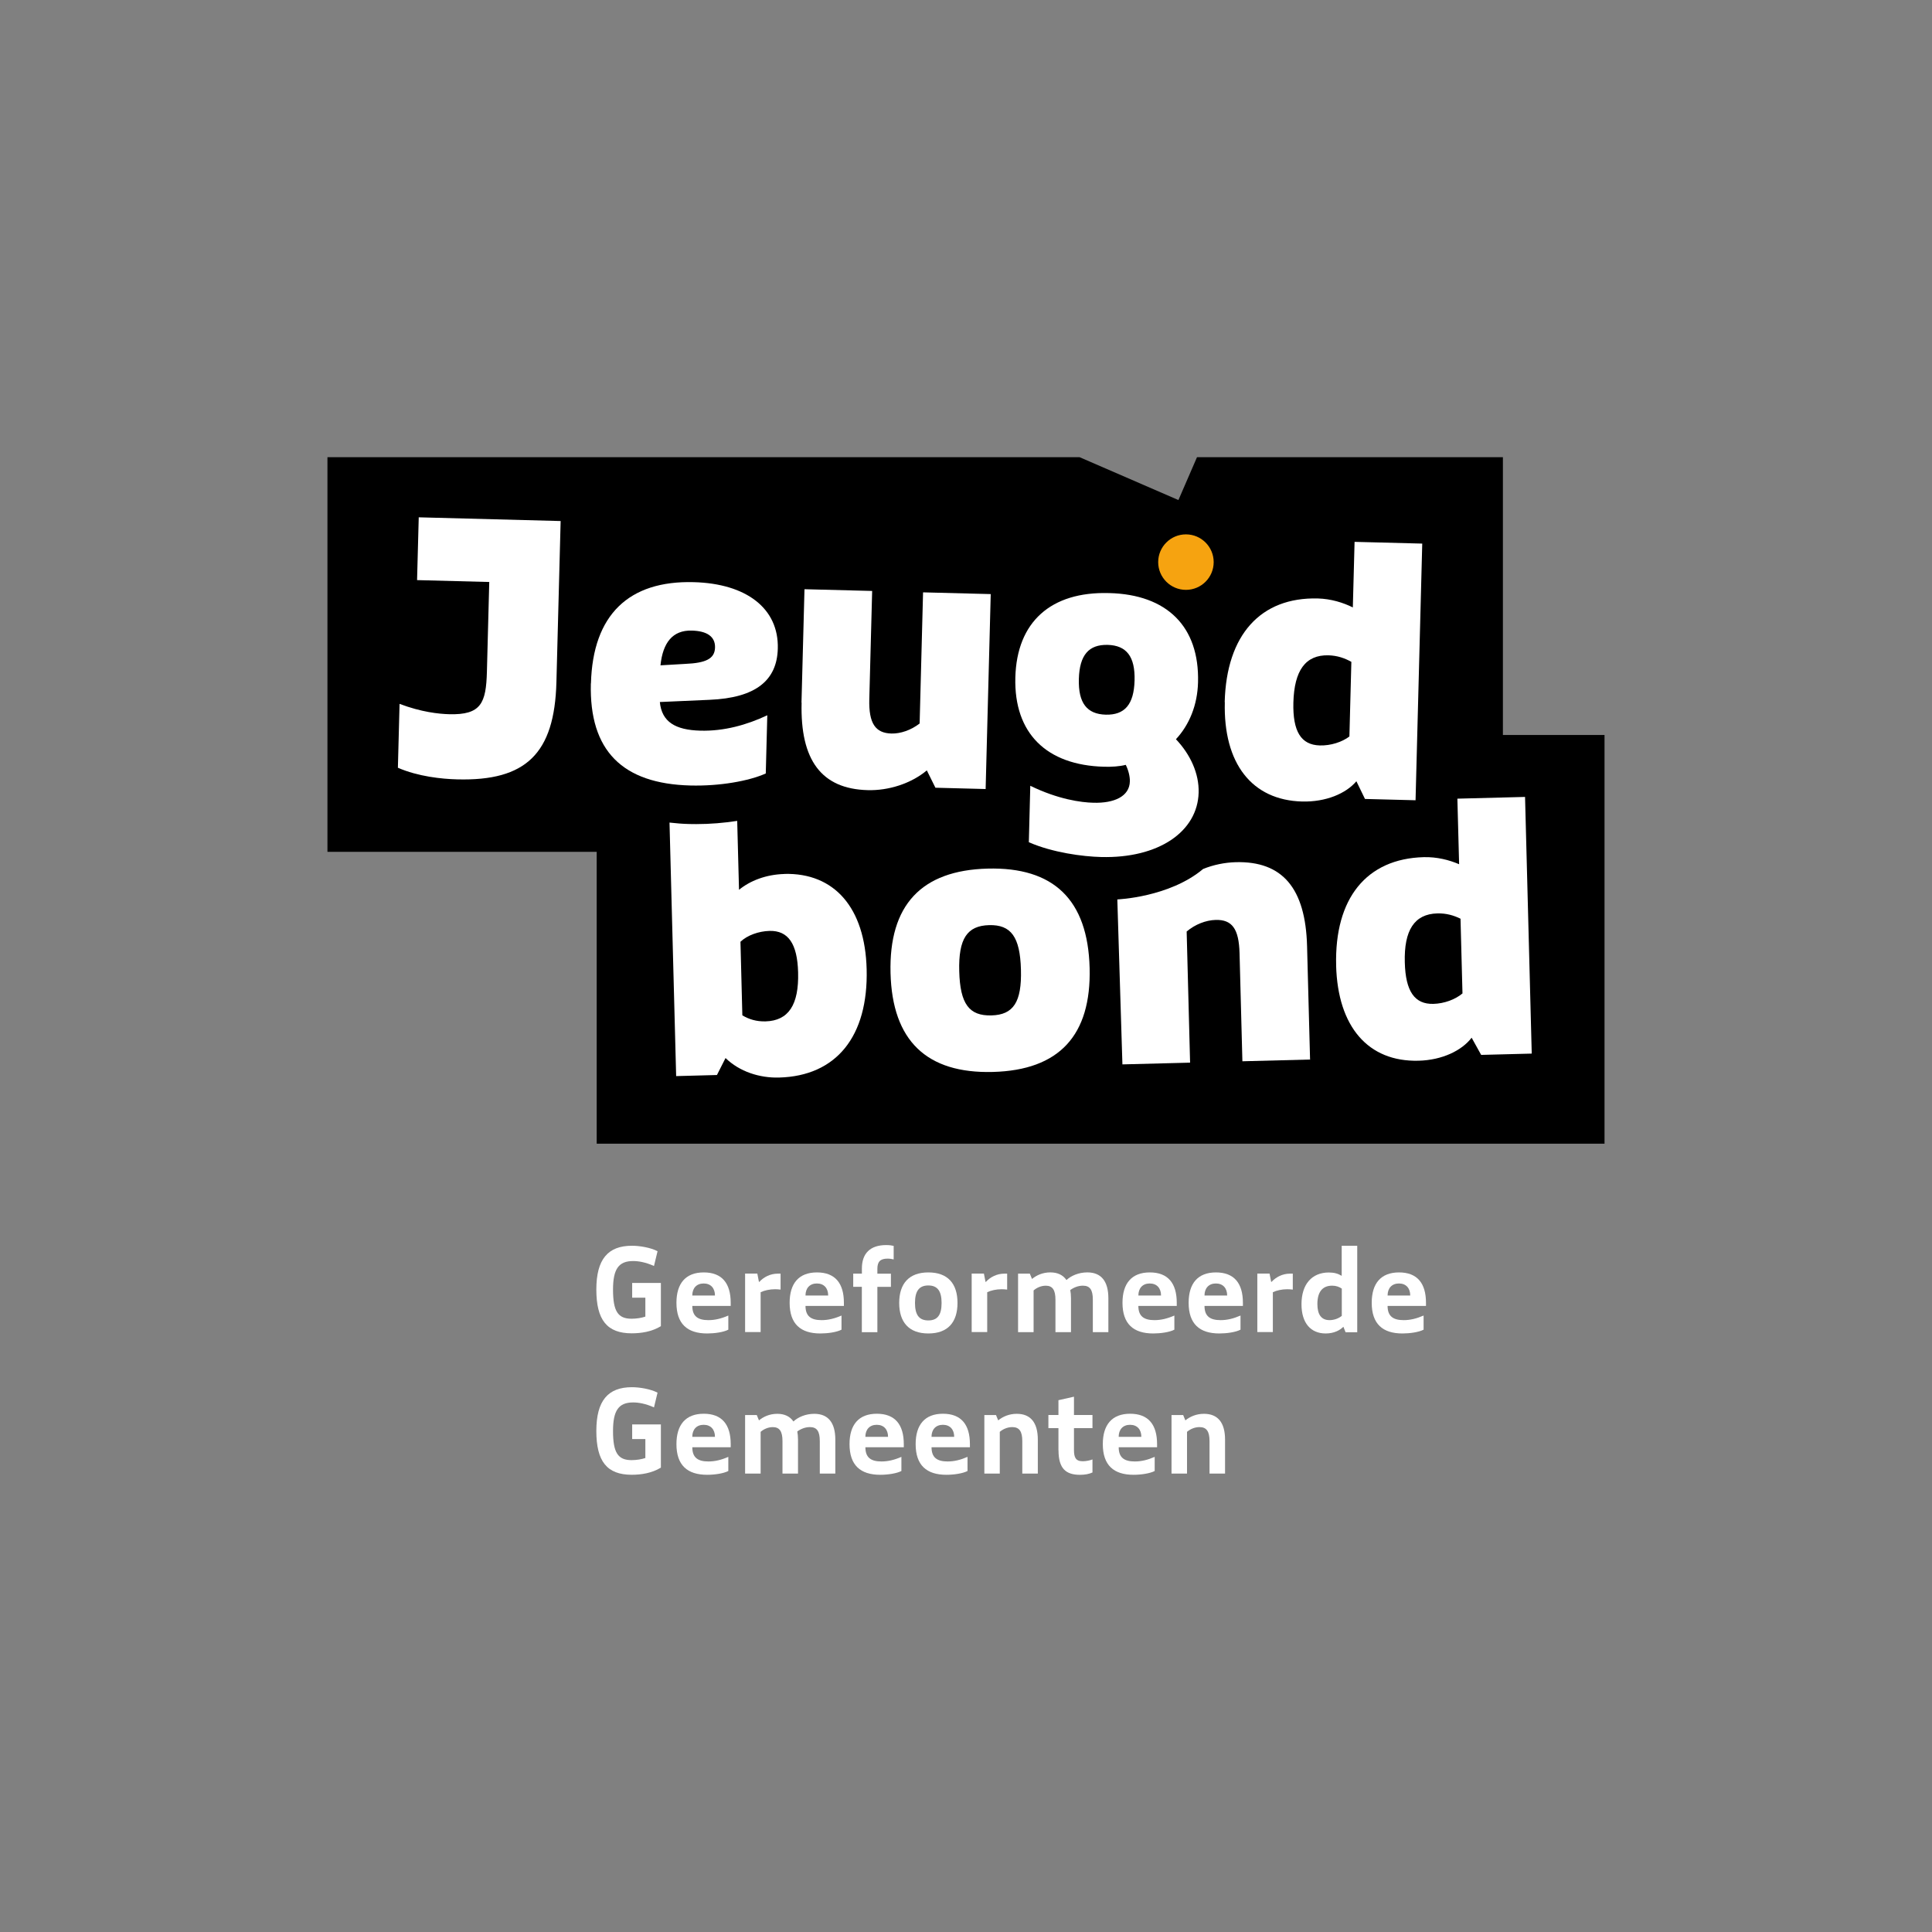
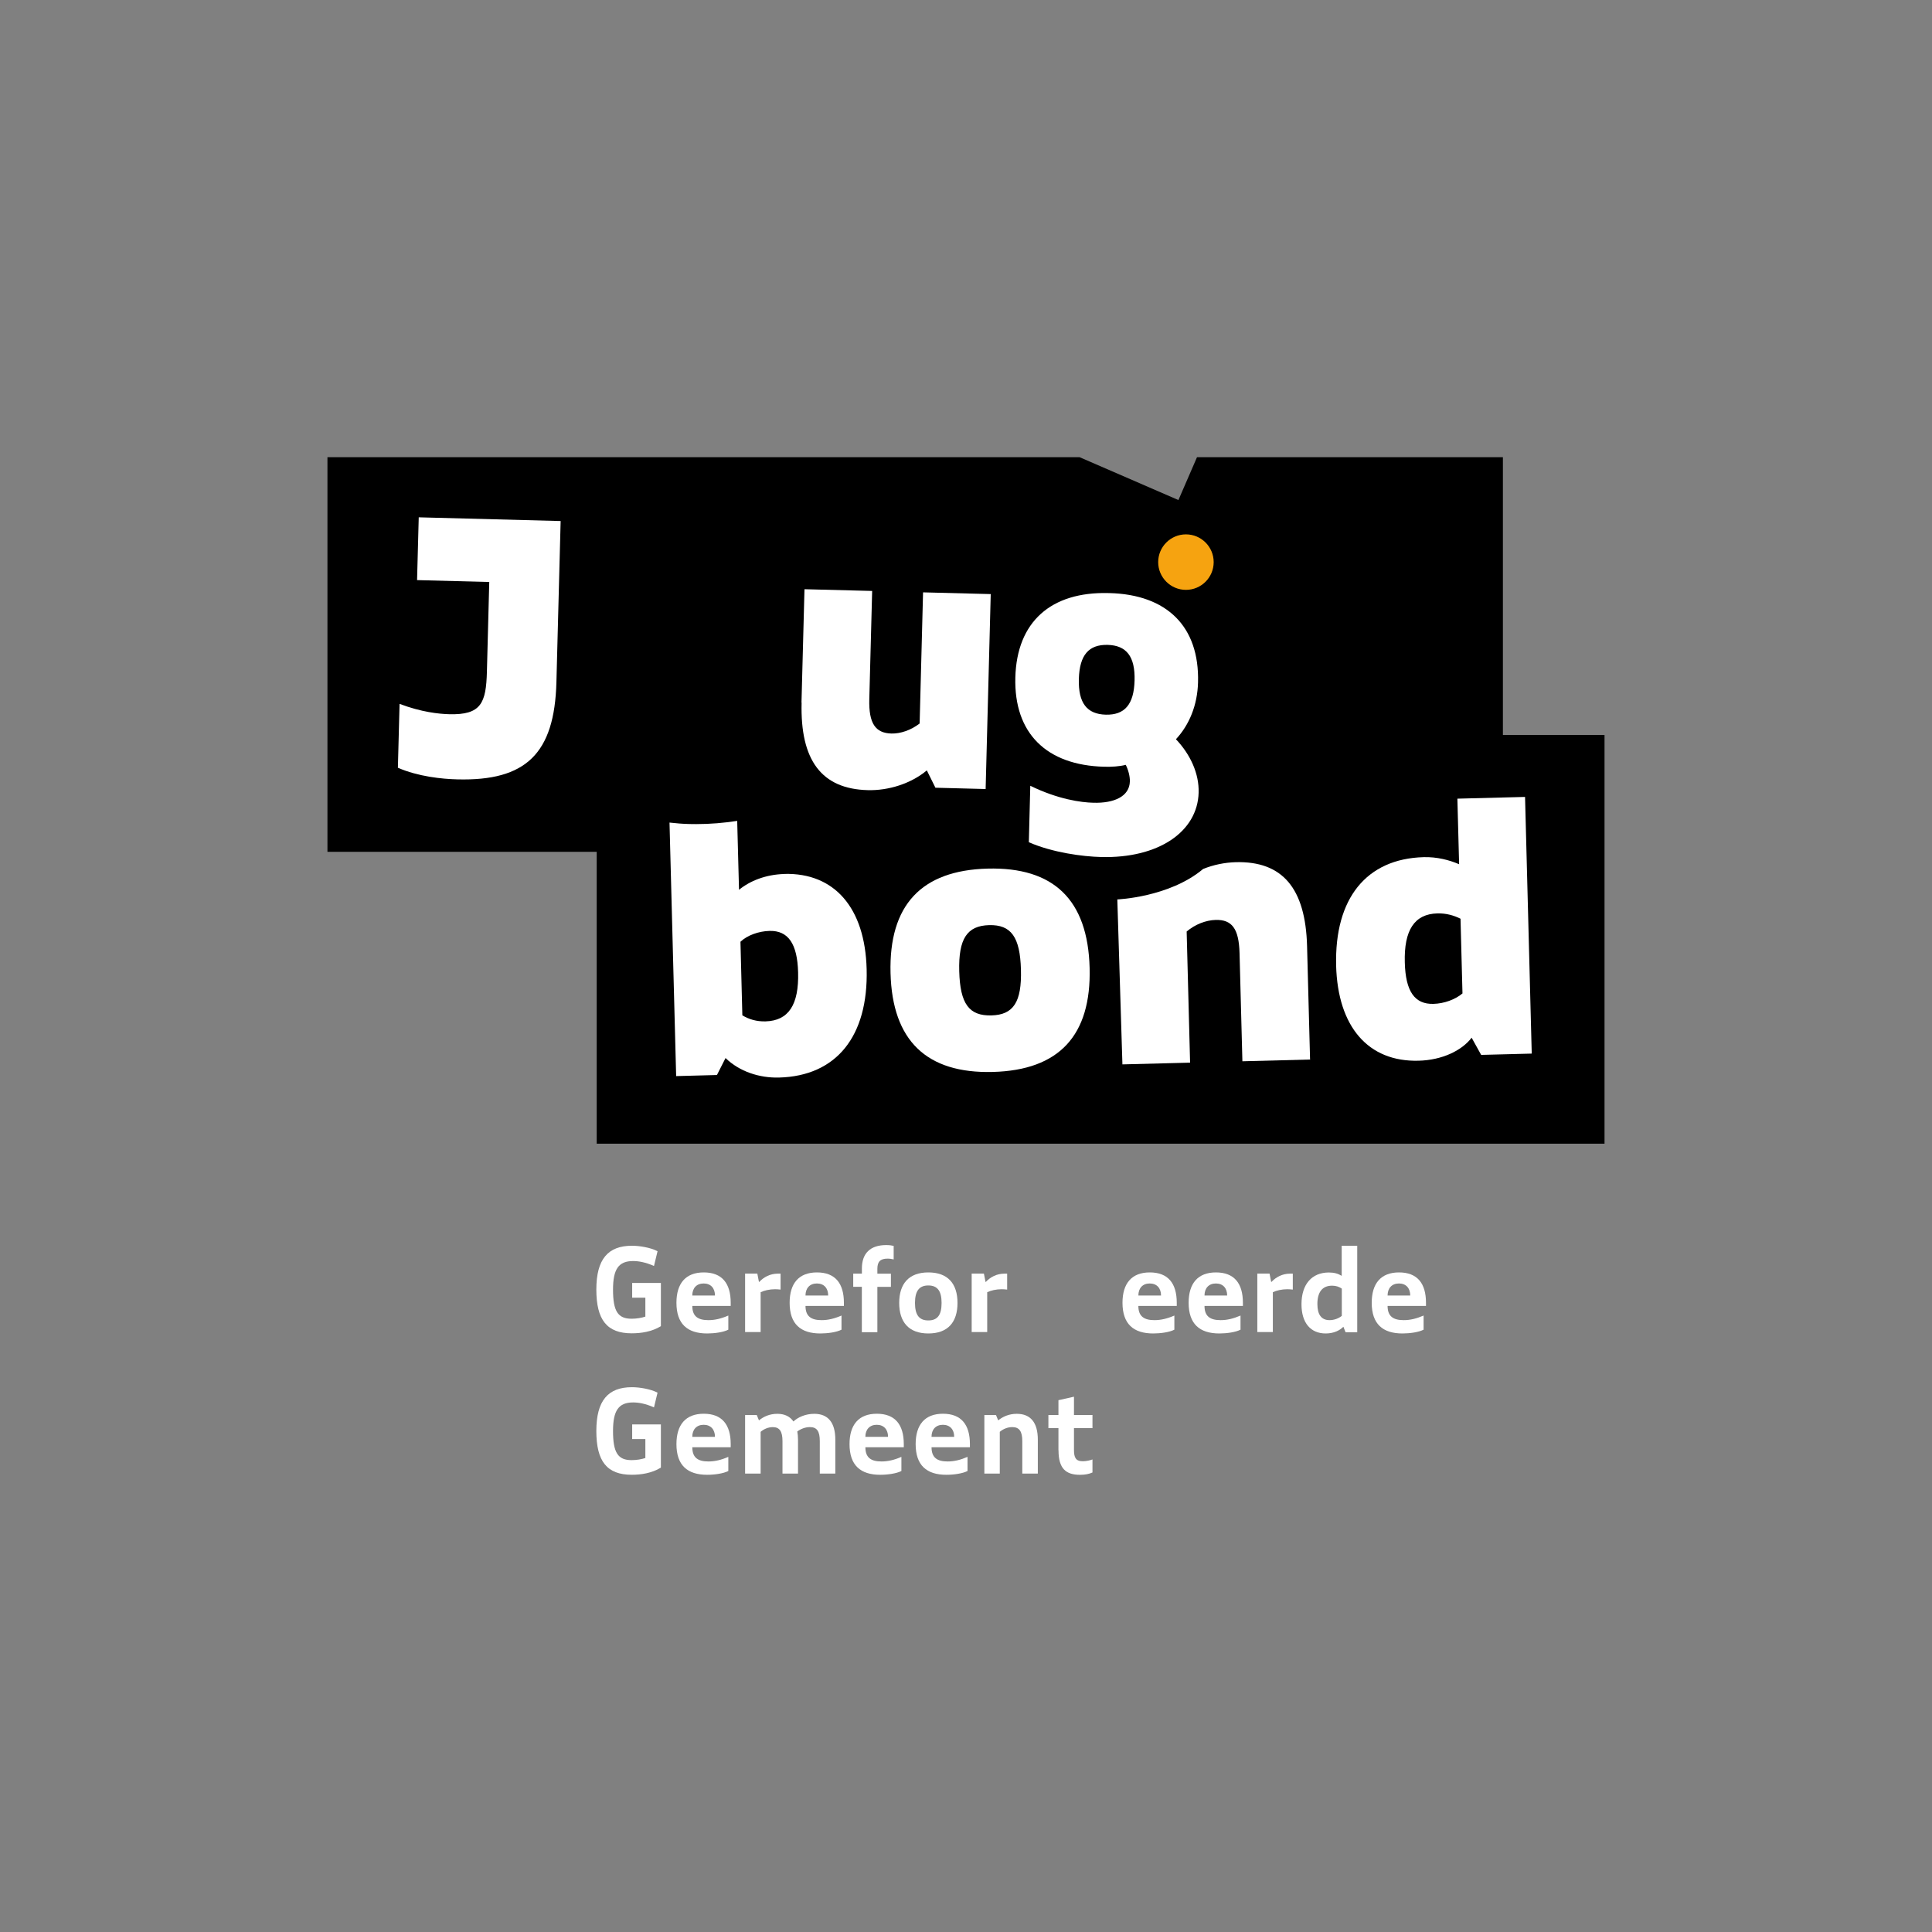
<svg xmlns="http://www.w3.org/2000/svg" id="Laag_1" viewBox="0 0 800 800">
  <rect x="0" y="0" width="800" height="800" fill="#808080" stroke="none" />
  <defs>
    <style>.cls-1{fill:none;}.cls-2{fill:#f6a310;}.cls-3{fill:#fff;}.cls-4{clip-path:url(#clippath);}</style>
    <clipPath id="clippath">
      <rect class="cls-1" x="135.59" y="189.32" width="528.81" height="421.36" />
    </clipPath>
  </defs>
  <g class="cls-4">
    <path d="M622.32,304.34v-115.02h-126.67l-7.69,17.74-40.91-17.74H135.59v163.41h111.49v120.85h417.32v-169.23h-42.08Z" />
    <path class="cls-3" d="M486.94,306.09c5.49-5.91,8.9-14.06,9.14-23.59.6-23.11-12.91-36.32-36.74-36.92h-.3c-23.83-.63-38.01,11.86-38.61,34.96-.6,23.11,12.91,36.32,36.74,36.95,3.17.09,6.37-.12,8.99-.78,1.09,2.2,1.75,4.83,1.69,6.85-.15,6.21-6.45,9.08-15.11,8.84-5.07-.12-14.57-1.39-26.12-7.03l-.6,23.38c9.87,4.31,22.38,5.94,29.89,6.12,23.83.63,40-10.5,40.42-26.7.21-7.78-3.35-15.69-9.38-22.05v-.03ZM457.89,295.93c-7.78-.21-11.43-4.77-11.16-14.75.27-9.98,4.13-14.33,11.91-14.15,7.78.21,11.43,4.77,11.16,14.75-.27,9.99-4.13,14.33-11.92,14.15Z" />
    <path class="cls-3" d="M164.76,317.89l.69-26.43c9.02,3.41,16.23,4.16,20.54,4.28,13.27.36,15.29-4.65,15.63-17.65l.97-37.1-29.89-.78.69-26,58.76,1.54-1.75,66.73c-.78,29.59-12.64,41-41.09,40.24-6.21-.15-16.17-1.15-24.59-4.83h.03Z" />
    <path class="cls-3" d="M331.88,290.92l1.24-46.94,28.02.72-1.18,44.77c-.27,10.11,2.53,14.09,9.17,14.27,3.74.09,8.11-1.39,11.67-4.16l1.42-54.3,28.02.72-2.11,80.72-20.79-.54-3.56-7.18c-6.52,5.46-15.84,8.42-24.49,8.18-19.07-.51-27.99-12.31-27.36-36.26h-.06Z" />
-     <path class="cls-3" d="M507.12,290.74c.72-27.87,14.87-43.53,38.55-42.93,5.49.15,10.5,1.72,14.51,3.71l.72-27.15,28.02.72-2.77,106.28-20.94-.54-3.56-7.33c-4.32,5.1-12.64,8.63-22.47,8.39-20.79-.54-32.67-15.75-32.01-41.15h-.06ZM558.76,304.95l.81-30.89c-2.71-1.51-5.7-2.59-9.47-2.71-9.53-.24-14.18,6.27-14.54,19.55-.3,11.98,3.17,17.56,10.95,17.77,4.47.12,9.14-1.36,12.25-3.71Z" />
-     <path class="cls-3" d="M244.7,282.99c.75-28.45,15.72-42.66,42.56-41.93,21.81.57,35.26,10.89,34.81,27.51-.33,13.12-9.05,20.42-28.3,21.21l-20.54.91c.78,8.27,6.49,11.58,16.74,11.86,9.83.27,19.28-2.38,27.75-6.37l-.63,24.1c-7.03,3.14-19.07,5.28-31.19,4.98-28.15-.72-41.96-14.39-41.24-42.26h.03ZM283.77,274.9c8.54-.36,12.19-2.14,12.31-6.76.12-4.62-3.44-6.88-9.65-7.03-7.93-.21-11.98,5.04-12.94,14.39l10.29-.6Z" />
    <path class="cls-3" d="M462.65,372.43s21.54-.84,35.54-12.61c4.25-1.72,8.9-2.68,13.51-2.81,19.34-.51,28.9,10.8,29.53,34.78l1.24,46.94-28.02.72-1.18-44.77c-.27-10.11-3.11-13.94-9.9-13.76-4.04.12-8.47,1.81-12,4.8l1.42,54.3-28.02.72-2.11-68.3v-.03Z" />
    <path class="cls-3" d="M368.75,402.93c-.72-28.15,12.76-42.53,40.18-43.26,27.42-.72,41.51,12.94,42.26,41.09.72,27.99-12.61,42.38-40.06,43.11-27.42.72-41.66-12.94-42.38-40.94ZM422.75,401.51c-.36-13.57-4.1-18.67-13.18-18.43-9.08.24-12.73,5.55-12.37,19.1.36,13.54,4.1,18.52,13.33,18.28,9.11-.24,12.58-5.52,12.22-18.94Z" />
    <path class="cls-3" d="M553.27,399.82c-.72-27.87,12.58-44.25,36.26-44.89,5.49-.15,10.59,1.18,14.66,2.93l-.72-27.15,28.02-.72,2.77,106.28-20.94.54-3.95-7.12c-4.04,5.31-12.19,9.29-21.99,9.53-20.79.54-33.46-14-34.12-39.43v.03ZM605.58,411.31l-.81-30.89c-2.77-1.36-5.85-2.29-9.59-2.2-9.53.24-13.85,7-13.48,20.3.3,11.98,4.07,17.38,11.86,17.16,4.47-.12,9.05-1.81,12.04-4.34v-.03Z" />
    <path class="cls-3" d="M324.77,361.9c-7.66.21-14.24,2.84-18.76,6.55l-.75-28.54c-5.43.84-11.16,1.33-16.95,1.33-.93,0-1.87,0-2.81-.03-2.87-.06-5.58-.3-8.27-.6l2.75,104.98,16.89-.45,3.56-7.03c5.79,5.64,14.09,8.3,22.17,8.08,23.68-.63,36.98-17.01,36.26-44.89-.66-25.4-13.33-39.97-34.12-39.43l.03.03ZM316.98,422.93c-3.74.09-6.82-.84-9.59-2.5l-.78-30.47c2.81-2.68,7.54-4.37,12.01-4.49,7.78-.21,11.55,5.34,11.86,17.16.36,13.42-3.95,20.03-13.48,20.3Z" />
    <path class="cls-2" d="M491.07,244.25c6.35,0,11.49-5.15,11.49-11.49s-5.15-11.49-11.49-11.49-11.49,5.15-11.49,11.49,5.15,11.49,11.49,11.49Z" />
    <path class="cls-3" d="M272.28,518.1l-1.48,6.12c-3.5-1.57-6.43-2.05-8.63-2.05-6.03,0-8.33,3.35-8.33,11.82,0,8.96,2.02,12.07,7.69,12.07,2.14,0,4.25-.39,5.7-.88v-7.84h-5.46v-6.09h11.89v17.89c-3.74,2.29-8.18,2.96-12.07,2.96-10.26,0-14.66-5.55-14.66-18.13s4.83-18.13,14.75-18.13c3.2,0,7.72.75,10.59,2.26Z" />
    <path class="cls-3" d="M286.67,540.76c0,4.31,2.35,5.88,6.67,5.88,2.68,0,5.31-.63,8.24-1.9v5.85c-2.02,1.06-5.73,1.57-8.75,1.57-8.24,0-12.73-3.98-12.73-12.7,0-7.99,3.77-12.58,11.31-12.58s11.16,4.49,11.16,12.58v1.3h-15.9ZM296.05,536.44c0-3.02-1.72-4.98-4.68-4.98s-4.71,1.96-4.71,4.98h9.38Z" />
    <path class="cls-3" d="M313.6,527.39l.66,3.41h.15c1.87-2.02,4.55-3.41,7.66-3.41h1.15v6.6c-.66-.09-1.63-.15-2.29-.15-2.26,0-4.46.51-5.97,1.24v16.5h-6.43v-24.22h5.07v.03Z" />
    <path class="cls-3" d="M333.54,540.76c0,4.31,2.35,5.88,6.67,5.88,2.68,0,5.31-.63,8.24-1.9v5.85c-2.02,1.06-5.73,1.57-8.75,1.57-8.24,0-12.73-3.98-12.73-12.7,0-7.99,3.77-12.58,11.31-12.58s11.16,4.49,11.16,12.58v1.3h-15.9ZM342.93,536.44c0-3.02-1.72-4.98-4.68-4.98s-4.71,1.96-4.71,4.98h9.38Z" />
    <path class="cls-3" d="M356.89,532.85h-3.59v-5.46h3.59v-2.14c0-6.21,3.41-9.69,10.05-9.69,1.33,0,2.38.15,3.11.33v5.61c-.72-.18-1.54-.33-2.53-.33-3.08,0-4.22,1.33-4.22,4.22v2.02h5.61v5.46h-5.61v18.76h-6.43v-18.76l.03-.03Z" />
    <path class="cls-3" d="M372.34,539.52c0-7.93,3.98-12.64,12.07-12.64s12.07,4.67,12.07,12.64-3.98,12.64-12.07,12.64-12.07-4.71-12.07-12.64ZM389.89,539.52c0-4.83-1.63-7.24-5.49-7.24s-5.52,2.38-5.52,7.24,1.63,7.24,5.52,7.24,5.49-2.38,5.49-7.24Z" />
    <path class="cls-3" d="M407.42,527.39l.66,3.41h.15c1.87-2.02,4.56-3.41,7.66-3.41h1.15v6.6c-.66-.09-1.63-.15-2.29-.15-2.26,0-4.47.51-5.97,1.24v16.5h-6.43v-24.22h5.07v.03Z" />
-     <path class="cls-3" d="M421.6,527.39h4.83l.9,2.2c1.87-1.54,4.41-2.72,7.6-2.72,2.96,0,5.22,1.05,6.67,3.17,1.9-1.78,5.04-3.17,8.63-3.17,5.7,0,8.72,3.59,8.72,10.71v14.03h-6.43v-13.45c0-4.13-1.24-5.79-4.13-5.79-1.9,0-3.74.72-5.22,1.81.18.9.3,2.14.3,3.41v14.03h-6.43v-13.45c0-4.07-1.24-5.79-4.01-5.79-1.9,0-3.74.81-5.04,1.96v17.28h-6.43v-24.22h.03Z" />
    <path class="cls-3" d="M471.37,540.76c0,4.31,2.35,5.88,6.67,5.88,2.68,0,5.31-.63,8.24-1.9v5.85c-2.02,1.06-5.73,1.57-8.75,1.57-8.24,0-12.73-3.98-12.73-12.7,0-7.99,3.77-12.58,11.31-12.58s11.16,4.49,11.16,12.58v1.3h-15.9ZM480.76,536.44c0-3.02-1.72-4.98-4.68-4.98s-4.7,1.96-4.7,4.98h9.38Z" />
    <path class="cls-3" d="M498.76,540.76c0,4.31,2.35,5.88,6.67,5.88,2.69,0,5.31-.63,8.24-1.9v5.85c-2.02,1.06-5.73,1.57-8.75,1.57-8.23,0-12.73-3.98-12.73-12.7,0-7.99,3.77-12.58,11.31-12.58s11.16,4.49,11.16,12.58v1.3h-15.9ZM508.14,536.44c0-3.02-1.72-4.98-4.67-4.98s-4.71,1.96-4.71,4.98h9.38Z" />
    <path class="cls-3" d="M525.7,527.39l.66,3.41h.15c1.87-2.02,4.56-3.41,7.66-3.41h1.15v6.6c-.66-.09-1.63-.15-2.29-.15-2.26,0-4.47.51-5.97,1.24v16.5h-6.43v-24.22h5.07v.03Z" />
    <path class="cls-3" d="M556.26,549.38c-1.39,1.45-3.89,2.78-7.33,2.78-6.18,0-10.01-4.32-10.01-12.1,0-8.3,4.31-13.15,11.34-13.15,2.2,0,3.83.48,5.31,1.39v-12.46h6.43v35.81h-4.83l-.9-2.26ZM555.6,533.58c-1.12-.76-2.38-1.21-4.01-1.21-4.13,0-6.09,2.78-6.09,7.6,0,4.34,1.63,6.67,5.04,6.67,1.87,0,3.83-.72,5.07-1.78v-11.31.03Z" />
    <path class="cls-3" d="M574.57,540.76c0,4.31,2.35,5.88,6.67,5.88,2.69,0,5.31-.63,8.24-1.9v5.85c-2.02,1.06-5.73,1.57-8.75,1.57-8.23,0-12.73-3.98-12.73-12.7,0-7.99,3.77-12.58,11.31-12.58s11.16,4.49,11.16,12.58v1.3h-15.9ZM583.95,536.44c0-3.02-1.72-4.98-4.67-4.98s-4.71,1.96-4.71,4.98h9.38Z" />
    <path class="cls-3" d="M272.28,576.65l-1.48,6.12c-3.5-1.57-6.43-2.05-8.63-2.05-6.03,0-8.33,3.35-8.33,11.82,0,8.96,2.02,12.07,7.69,12.07,2.14,0,4.25-.39,5.7-.88v-7.84h-5.46v-6.07h11.89v17.89c-3.74,2.29-8.18,2.96-12.07,2.96-10.26,0-14.66-5.55-14.66-18.13s4.83-18.13,14.75-18.13c3.2,0,7.72.76,10.59,2.26v-.03Z" />
    <path class="cls-3" d="M286.67,599.28c0,4.32,2.35,5.88,6.67,5.88,2.68,0,5.31-.63,8.24-1.9v5.85c-2.02,1.05-5.73,1.57-8.75,1.57-8.24,0-12.73-3.98-12.73-12.7,0-7.99,3.77-12.58,11.31-12.58s11.16,4.49,11.16,12.58v1.3h-15.9ZM296.05,594.96c0-3.02-1.72-4.98-4.68-4.98s-4.71,1.96-4.71,4.98h9.38Z" />
    <path class="cls-3" d="M308.54,585.95h4.83l.9,2.2c1.87-1.54,4.4-2.72,7.6-2.72,2.96,0,5.22,1.05,6.67,3.17,1.9-1.78,5.04-3.17,8.63-3.17,5.7,0,8.72,3.59,8.72,10.71v14.03h-6.43v-13.45c0-4.13-1.24-5.79-4.1-5.79-1.9,0-3.74.72-5.22,1.81.18.9.3,2.14.3,3.41v14.03h-6.43v-13.45c0-4.07-1.24-5.79-4.01-5.79-1.9,0-3.74.81-5.04,1.96v17.28h-6.43v-24.22Z" />
    <path class="cls-3" d="M358.34,599.28c0,4.32,2.35,5.88,6.67,5.88,2.68,0,5.31-.63,8.24-1.9v5.85c-2.02,1.05-5.73,1.57-8.75,1.57-8.24,0-12.73-3.98-12.73-12.7,0-7.99,3.77-12.58,11.31-12.58s11.16,4.49,11.16,12.58v1.3h-15.9ZM367.72,594.96c0-3.02-1.72-4.98-4.68-4.98s-4.71,1.96-4.71,4.98h9.38Z" />
    <path class="cls-3" d="M385.73,599.28c0,4.32,2.35,5.88,6.67,5.88,2.68,0,5.31-.63,8.23-1.9v5.85c-2.02,1.05-5.73,1.57-8.75,1.57-8.24,0-12.73-3.98-12.73-12.7,0-7.99,3.77-12.58,11.31-12.58s11.16,4.49,11.16,12.58v1.3h-15.9ZM395.11,594.96c0-3.02-1.72-4.98-4.68-4.98s-4.71,1.96-4.71,4.98h9.38Z" />
    <path class="cls-3" d="M407.6,610.17v-24.22h4.83l.9,2.2c1.9-1.54,4.46-2.72,7.69-2.72,5.7,0,8.72,3.59,8.72,10.71v14.03h-6.43v-13.45c0-4.01-1.23-5.79-4.16-5.79-2.05,0-3.89.88-5.16,1.96v17.28h-6.43.03Z" />
    <path class="cls-3" d="M438.28,600.57v-9.2h-4.16v-5.46h4.16v-6.12l6.43-1.45v7.57h7.66v5.46h-7.66v8.96c0,3.2.72,4.74,3.65,4.74,1.57,0,3.17-.42,4.01-.75v5.4c-1.39.63-3.08.97-5.16.97-5.85,0-8.9-2.59-8.9-10.11h-.03Z" />
-     <path class="cls-3" d="M463.23,599.28c0,4.32,2.35,5.88,6.67,5.88,2.68,0,5.31-.63,8.23-1.9v5.85c-2.02,1.05-5.73,1.57-8.75,1.57-8.24,0-12.73-3.98-12.73-12.7,0-7.99,3.77-12.58,11.31-12.58s11.16,4.49,11.16,12.58v1.3h-15.9ZM472.61,594.96c0-3.02-1.72-4.98-4.68-4.98s-4.71,1.96-4.71,4.98h9.38Z" />
-     <path class="cls-3" d="M485.1,610.17v-24.22h4.83l.9,2.2c1.9-1.54,4.47-2.72,7.72-2.72,5.7,0,8.72,3.59,8.72,10.71v14.03h-6.43v-13.45c0-4.01-1.24-5.79-4.16-5.79-2.05,0-3.89.88-5.16,1.96v17.28h-6.43Z" />
  </g>
</svg>